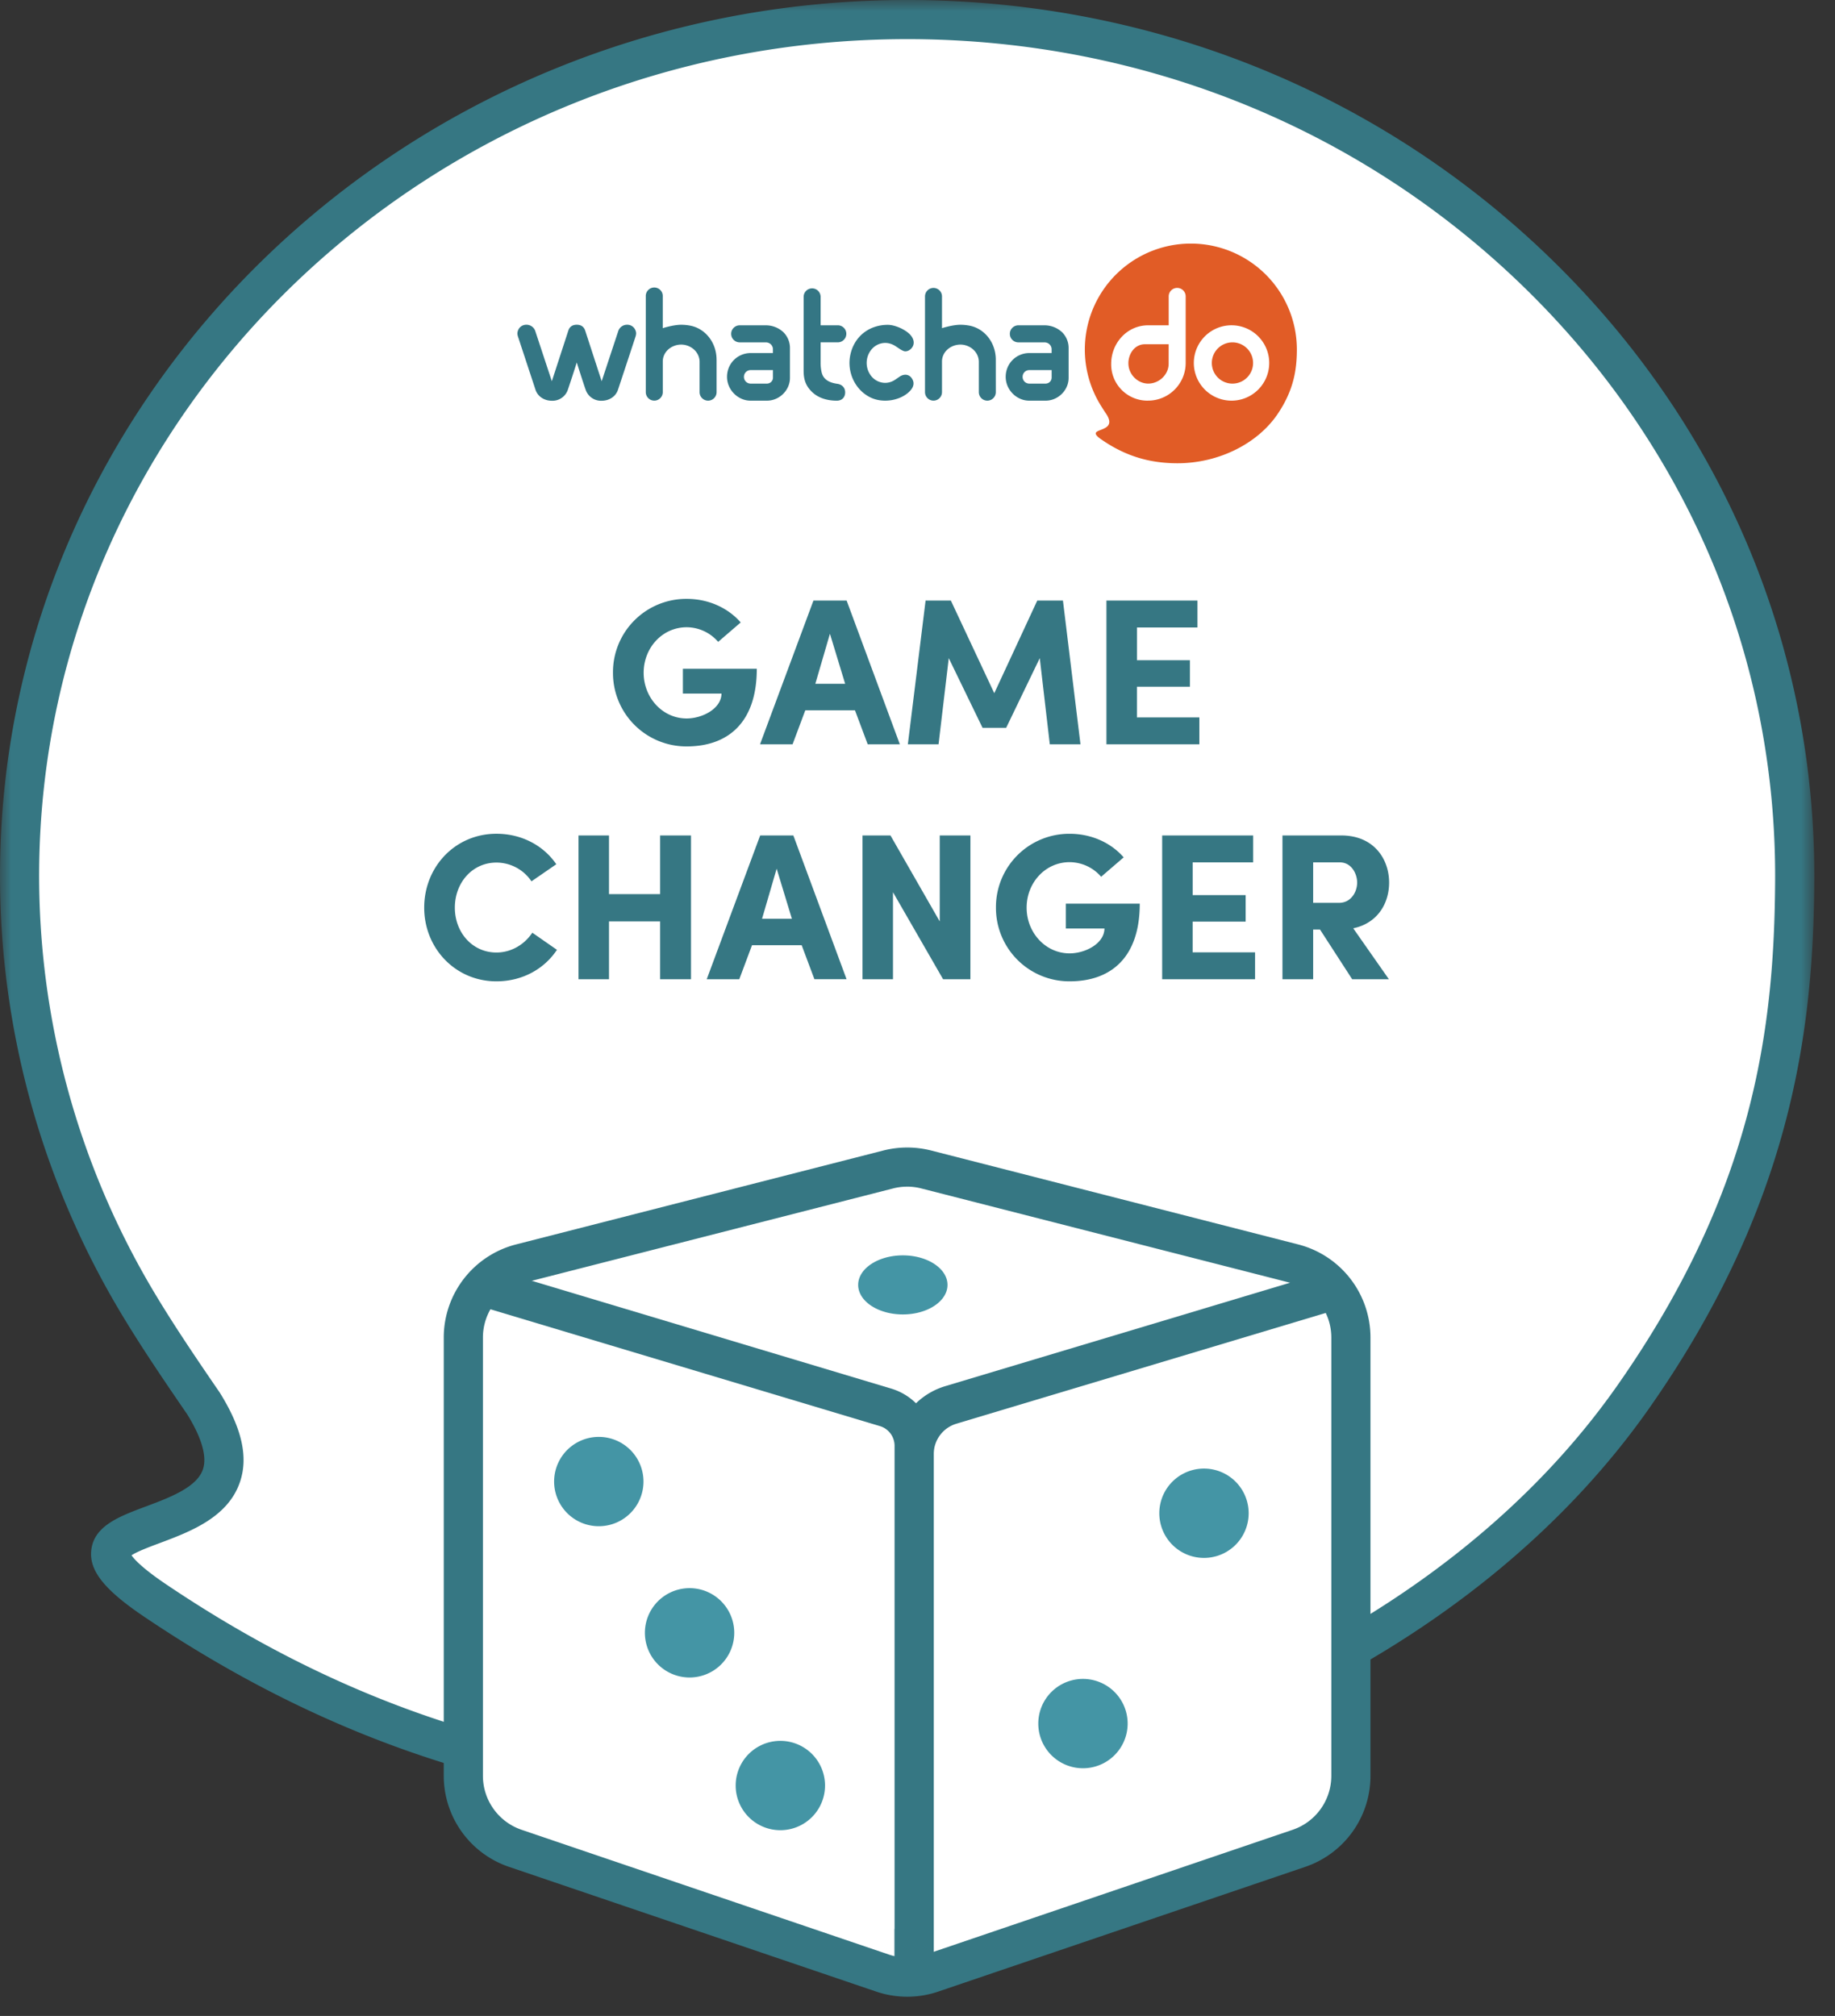
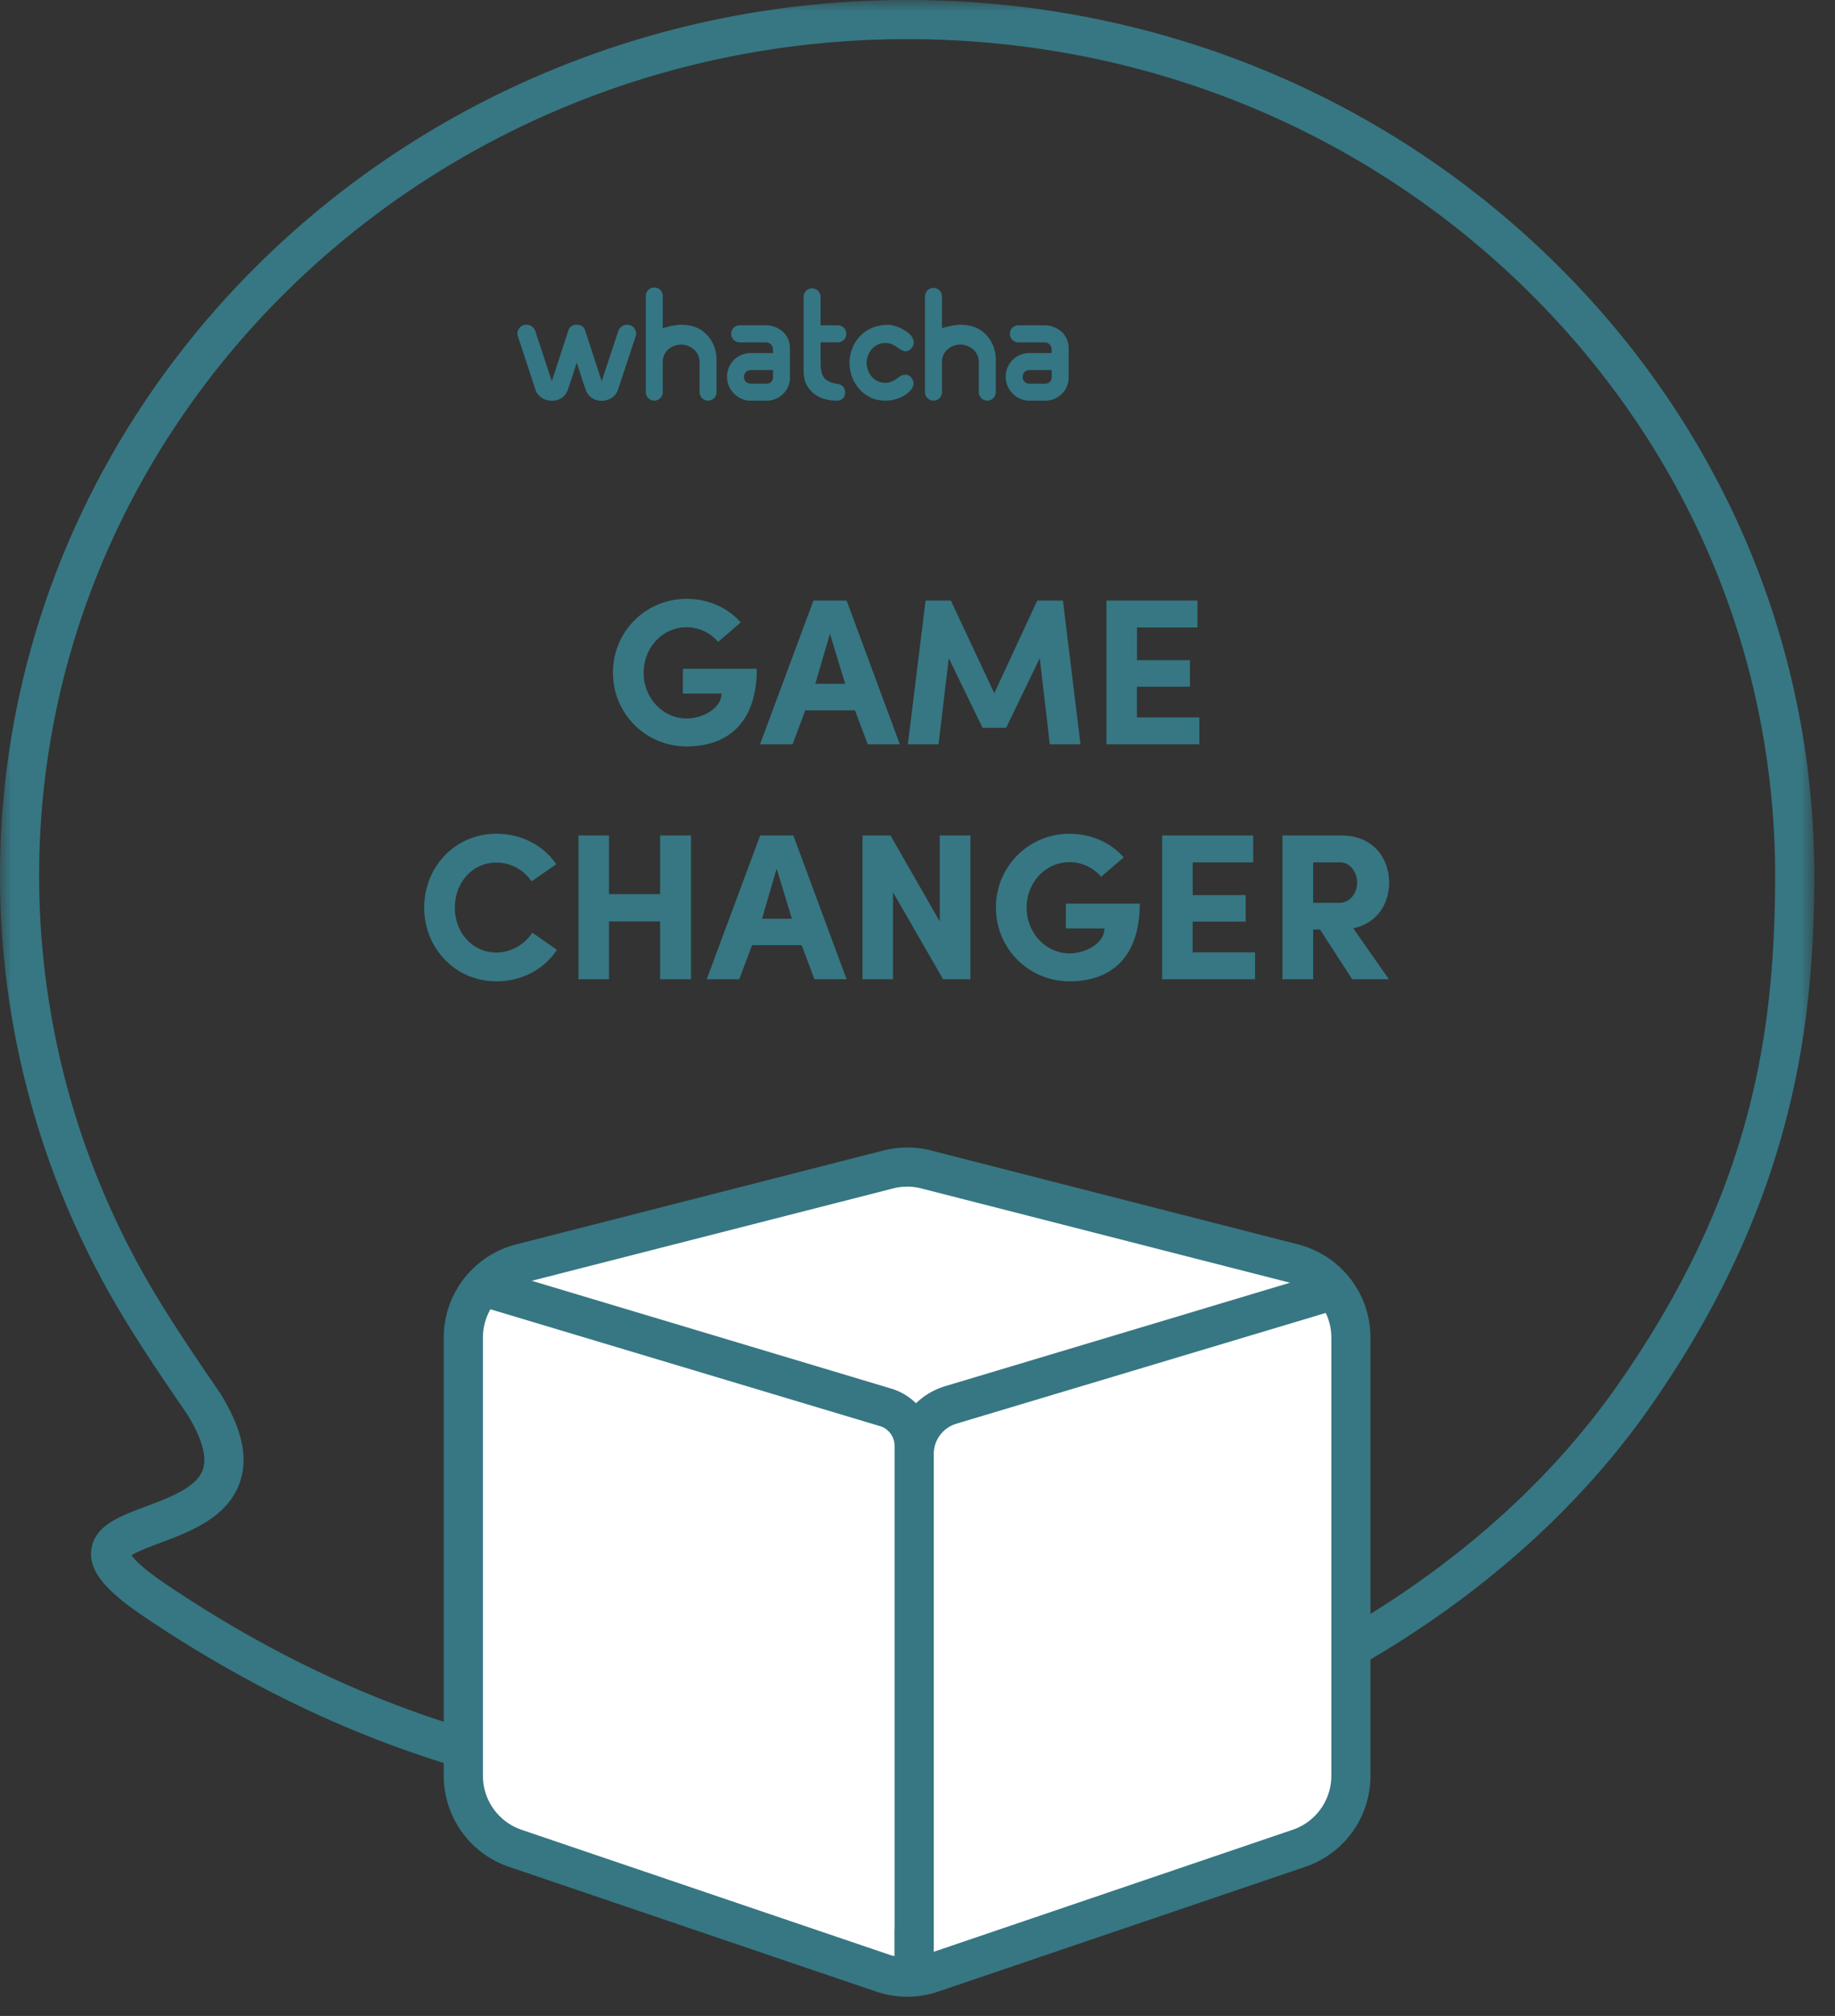
<svg xmlns="http://www.w3.org/2000/svg" xmlns:xlink="http://www.w3.org/1999/xlink" width="81" height="89" viewBox="0 0 81 89">
  <rect x="0" y="0" width="81" height="89" fill="#333333" stroke="none" />
  <defs>
    <path id="a" d="M0 0h80.086v80.086H0z" />
  </defs>
  <g fill="none" fill-rule="evenodd">
-     <path d="M40.246.864C18.61.756.977 17.593.864 38.47A36.598 36.598 0 0 0 6.11 57.577c.842 1.404 1.844 2.887 2.877 4.39 4.358 6.982-8.932 4.119-2.124 8.704 9.172 6.176 18.161 8.5 27.978 8.55 15.26.077 29.772-6.891 37.242-17.534 5.813-8.282 7.098-15.45 7.138-22.822.112-20.877-17.337-37.891-38.975-38" fill="#FFF" />
    <g>
      <mask id="b" fill="#fff">
        <use xlink:href="#a" />
      </mask>
      <path d="M5.805 68.664c.124.179.487.58 1.542 1.29 8.435 5.68 17.173 8.351 27.499 8.402l.243.001c14.734 0 28.956-6.722 36.287-17.167 6.076-8.657 6.946-15.848 6.981-22.33.053-9.861-3.878-19.153-11.07-26.166-7.2-7.019-16.805-10.914-27.045-10.966h-.202c-21.034 0-38.202 16.443-38.312 36.746a35.867 35.867 0 0 0 5.124 18.658c.854 1.426 1.875 2.929 2.848 4.348.98 1.569 1.266 2.849.893 3.946-.533 1.573-2.208 2.198-3.552 2.702-.406.151-.985.368-1.236.536m29.283 11.422-.251-.001c-10.683-.054-19.725-2.818-28.456-8.698-1.777-1.196-2.458-2.053-2.351-2.958.125-1.067 1.233-1.481 2.405-1.92 1.056-.395 2.252-.843 2.522-1.638.24-.707-.25-1.72-.702-2.445-.968-1.408-2.007-2.938-2.887-4.405A37.6 37.6 0 0 1 0 38.465C.115 17.214 18.059 0 40.04 0h.21c10.69.054 20.72 4.123 28.244 11.458 7.53 7.342 11.647 17.077 11.592 27.411-.035 6.439-.93 14.244-7.295 23.313-7.645 10.893-22.423 17.904-37.703 17.904" fill="#367783" mask="url(#b)" />
    </g>
    <path d="M59.632 59.052v19.346a3.382 3.382 0 0 1-2.293 3.202l-16.204 5.508c-.705.24-1.47.24-2.176 0l-16.212-5.509a3.38 3.38 0 0 1-2.294-3.201V59.052a3.382 3.382 0 0 1 2.544-3.276l16.212-4.146a3.373 3.373 0 0 1 1.676 0l16.204 4.146a3.382 3.382 0 0 1 2.543 3.276" fill="#FFF" />
    <path d="M40.043 52.389c-.209 0-.419.026-.62.078l-16.214 4.146a2.518 2.518 0 0 0-1.892 2.44v19.345c0 1.078.686 2.036 1.707 2.384l16.212 5.508a2.527 2.527 0 0 0 1.621 0l16.203-5.508a2.517 2.517 0 0 0 1.707-2.384V59.052c0-1.15-.779-2.153-1.894-2.44l-16.202-4.144a2.526 2.526 0 0 0-.628-.08m.003 35.763c-.462 0-.926-.075-1.366-.225l-16.212-5.508a4.244 4.244 0 0 1-2.88-4.02V59.053a4.246 4.246 0 0 1 3.193-4.114l16.213-4.147a4.286 4.286 0 0 1 2.105 0l16.203 4.147a4.245 4.245 0 0 1 3.193 4.113v19.346a4.242 4.242 0 0 1-2.879 4.02l-16.204 5.508c-.439.15-.903.225-1.366.225" fill="#367783" />
    <path d="M40.352 86.553V64.205c0-1.005.659-1.892 1.622-2.18l16.872-5.062" fill="#FFF" />
    <path d="M40.352 87.417a.864.864 0 0 1-.864-.864V64.204c0-1.396.899-2.605 2.238-3.008l16.872-5.062a.864.864 0 1 1 .497 1.657l-16.872 5.062a1.402 1.402 0 0 0-1.007 1.351v22.35a.864.864 0 0 1-.864.863" fill="#367783" />
    <path d="M40.352 86.553V63.836a1.78 1.78 0 0 0-1.27-1.705l-17.224-5.168" fill="#FFF" />
    <path d="M40.352 87.417a.864.864 0 0 1-.864-.864V63.836a.91.91 0 0 0-.653-.878L21.61 57.791a.866.866 0 0 1 .497-1.657l17.225 5.168a2.63 2.63 0 0 1 1.884 2.534v22.717a.864.864 0 0 1-.864.864" fill="#367783" />
-     <path d="M28.404 65.408a1.972 1.972 0 1 1-3.944 0 1.972 1.972 0 0 1 3.944 0M32.411 72.086a1.972 1.972 0 1 1-3.944 0 1.972 1.972 0 0 1 3.944 0M36.418 78.828a1.972 1.972 0 1 1-3.944 0 1.972 1.972 0 0 1 3.944 0M51.174 66.807a1.972 1.972 0 1 0 3.944 0 1.972 1.972 0 0 0-3.944 0M45.832 76.093a1.972 1.972 0 1 0 3.944 0 1.972 1.972 0 0 0-3.944 0M37.881 56.726c0 .72.883 1.304 1.972 1.304 1.09 0 1.971-.584 1.971-1.304 0-.72-.882-1.304-1.97-1.304-1.09 0-1.973.584-1.973 1.304" fill="#4495A5" />
    <path d="M31.701 28.337a1.846 1.846 0 0 0-1.39-.645c-1.07 0-1.899.903-1.899 2.01 0 1.095.83 2.017 1.898 2.017.682 0 1.53-.425 1.538-1.098h-1.704v-1.096h3.262c0 2.377-1.272 3.428-3.096 3.428a3.24 3.24 0 0 1-3.252-3.252 3.236 3.236 0 0 1 3.252-3.262c.977 0 1.833.406 2.386 1.041l-.995.857zM37.307 30.19l-.672-2.211-.645 2.21h1.317zm-1.76 1.169-.562 1.502h-1.437l2.359-6.347h1.465l2.349 6.347h-1.418l-.563-1.502h-2.192zM45.787 26.513h1.133l.774 6.348H46.34l-.443-3.805-1.484 3.077h-1.041l-1.492-3.077-.451 3.805h-1.355l.783-6.348h1.115l1.917 4.091zM48.84 26.513h4.018v1.188h-2.671v1.446h2.339v1.171h-2.34v1.355h2.756v1.188H48.84zM24.584 41.933c-.553.838-1.52 1.391-2.671 1.391-1.816 0-3.188-1.465-3.188-3.252 0-1.806 1.372-3.263 3.188-3.263 1.133 0 2.09.535 2.643 1.346l-1.096.755a1.863 1.863 0 0 0-1.547-.829c-1.061 0-1.835.885-1.835 1.991 0 1.096.774 1.98 1.835 1.98.662 0 1.243-.359 1.584-.875l1.087.756zM30.502 36.884v6.348h-1.364V40.68h-2.256v2.552h-1.346v-6.348h1.346v2.59h2.256v-2.59zM34.955 40.56l-.672-2.21-.645 2.21h1.317zm-1.76 1.17-.562 1.502h-1.437l2.359-6.347h1.465l2.349 6.346H35.95l-.563-1.502h-2.192zM42.835 43.232H41.63l-2.212-3.842v3.842h-1.345v-6.348h1.234l2.175 3.796v-3.796h1.354zM48.606 38.708a1.846 1.846 0 0 0-1.391-.645c-1.07 0-1.898.903-1.898 2.01 0 1.095.829 2.017 1.898 2.017.682 0 1.529-.425 1.538-1.098h-1.704v-1.096h3.262c0 2.377-1.272 3.428-3.096 3.428a3.24 3.24 0 0 1-3.252-3.252 3.236 3.236 0 0 1 3.252-3.262c.977 0 1.833.406 2.386 1.041l-.995.857zM51.3 36.884h4.017v1.188h-2.671v1.446h2.339v1.171h-2.34v1.355h2.756v1.188H51.3zM57.965 38.072v1.787h1.142c.526 0 .8-.478.8-.894 0-.396-.256-.893-.763-.893h-1.18zm3.344 5.16h-1.621l-1.42-2.194h-.303v2.194H56.61v-6.348h2.598c1.437 0 2.11 1.041 2.11 2.081 0 .904-.497 1.79-1.584 2.018l1.575 2.25z" fill="#367783" />
-     <path d="M54.402 15.115a.91.91 0 1 0 .001 1.821.91.91 0 0 0-.001-1.821M49.81 16.01c-.017.5.397.925.876.925.48 0 .898-.398.9-.87l.001-.868h-1.04c-.466 0-.725.419-.738.814" fill="#E15C26" />
-     <path d="M54.402 17.688a1.664 1.664 0 1 1 .001-3.327 1.664 1.664 0 0 1-.001 3.327m-3.726 0a1.601 1.601 0 0 1-1.627-1.626c0-.919.708-1.7 1.627-1.7h.912V13.086a.375.375 0 1 1 .75 0v2.937c0 .92-.744 1.664-1.662 1.664m1.916-6.933h-.025a4.678 4.678 0 0 0-4.052 7.02c.1.173.22.356.344.543.52.863-1.067.51-.254 1.077 1.096.764 2.169 1.052 3.34 1.058h.052c1.804-.006 3.513-.865 4.397-2.17.694-1.025.847-1.912.852-2.825v-.044a4.679 4.679 0 0 0-4.654-4.659" fill="#E15C26" />
    <path d="M39.19 14.341c-.835 0-1.488.523-1.656 1.331-.159.766.22 1.557.901 1.88.188.09.41.136.64.136.436 0 .86-.17 1.107-.443.168-.185.188-.377.058-.555a.335.335 0 0 0-.275-.147.467.467 0 0 0-.246.08 3.64 3.64 0 0 0-.102.07c-.052.036-.103.073-.159.105a.784.784 0 0 1-.387.105.792.792 0 0 1-.638-.334.934.934 0 0 1 .028-1.13.793.793 0 0 1 .61-.3c.158 0 .32.051.467.148l.083.056c.094.064.183.124.274.156a.21.21 0 0 0 .072.012c.123 0 .26-.092.324-.218.09-.172.028-.376-.135-.539-.219-.218-.655-.413-.967-.413M34.12 16.676c0 .142-.117.26-.27.26h-.716a.295.295 0 0 1-.295-.3c0-.165.13-.297.295-.297h.986v.337zm.45-2.02a1.137 1.137 0 0 0-.775-.294h-1.143a.376.376 0 0 0 0 .753h1.147c.195 0 .32.145.32.304v.167h-.975c-.594 0-1.052.47-1.052 1.05 0 .58.488 1.052 1.033 1.052h.733c.545 0 1.012-.458 1.012-1.005v-1.305a.983.983 0 0 0-.3-.722zM46.42 16.676c0 .142-.116.26-.27.26h-.715a.295.295 0 0 1-.295-.3c0-.165.13-.297.295-.297h.986v.337zm.45-2.02a1.133 1.133 0 0 0-.774-.294h-1.143a.376.376 0 0 0 0 .753H46.1c.195 0 .32.145.32.304v.167h-.976c-.593 0-1.051.47-1.051 1.05 0 .58.488 1.052 1.033 1.052h.733c.544 0 1.012-.458 1.012-1.005v-1.305a.98.98 0 0 0-.3-.722zM31.63 15.879c0-.744-.48-1.358-1.138-1.498a2.216 2.216 0 0 0-.423-.043c-.352 0-.814.15-.814.15v-1.401a.375.375 0 1 0-.749 0v4.225a.375.375 0 0 0 .75 0V15.96c0-.436.392-.747.812-.747.42 0 .813.323.813.764v1.336a.375.375 0 0 0 .75 0v-1.435M43.956 15.879c0-.744-.481-1.358-1.138-1.498a2.216 2.216 0 0 0-.423-.043c-.352 0-.814.15-.814.15v-1.401a.375.375 0 1 0-.75 0v4.225a.375.375 0 0 0 .75 0V15.96c0-.436.393-.747.813-.747.42 0 .813.323.813.764v1.336a.375.375 0 0 0 .75 0l-.001-1.435M27.965 14.451a.387.387 0 0 0-.284-.114.408.408 0 0 0-.387.27l-.735 2.224-.726-2.23c-.058-.179-.185-.264-.374-.264-.19 0-.317.085-.374.264l-.726 2.23-.734-2.224a.408.408 0 0 0-.387-.27.39.39 0 0 0-.285.114.417.417 0 0 0-.114.268c0 .029.007.083.022.13l.777 2.357c.1.303.39.486.72.486a.715.715 0 0 0 .708-.486 57.88 57.88 0 0 0 .393-1.203s.299.945.393 1.203a.714.714 0 0 0 .707.486c.33 0 .62-.183.72-.486.093-.277.766-2.316.778-2.357a.495.495 0 0 0 .023-.13c0-.1-.056-.208-.115-.268M36.962 16.945c-.395-.055-.622-.212-.693-.506a1.803 1.803 0 0 1-.046-.425v-.9h.759a.376.376 0 1 0-.001-.753h-.758v-1.274a.375.375 0 0 0-.749 0l-.001 3.269c0 .408.097.674.356.933.277.277.673.4 1.108.4.24 0 .361-.158.369-.344.011-.23-.141-.372-.344-.4" fill="#347684" />
  </g>
</svg>